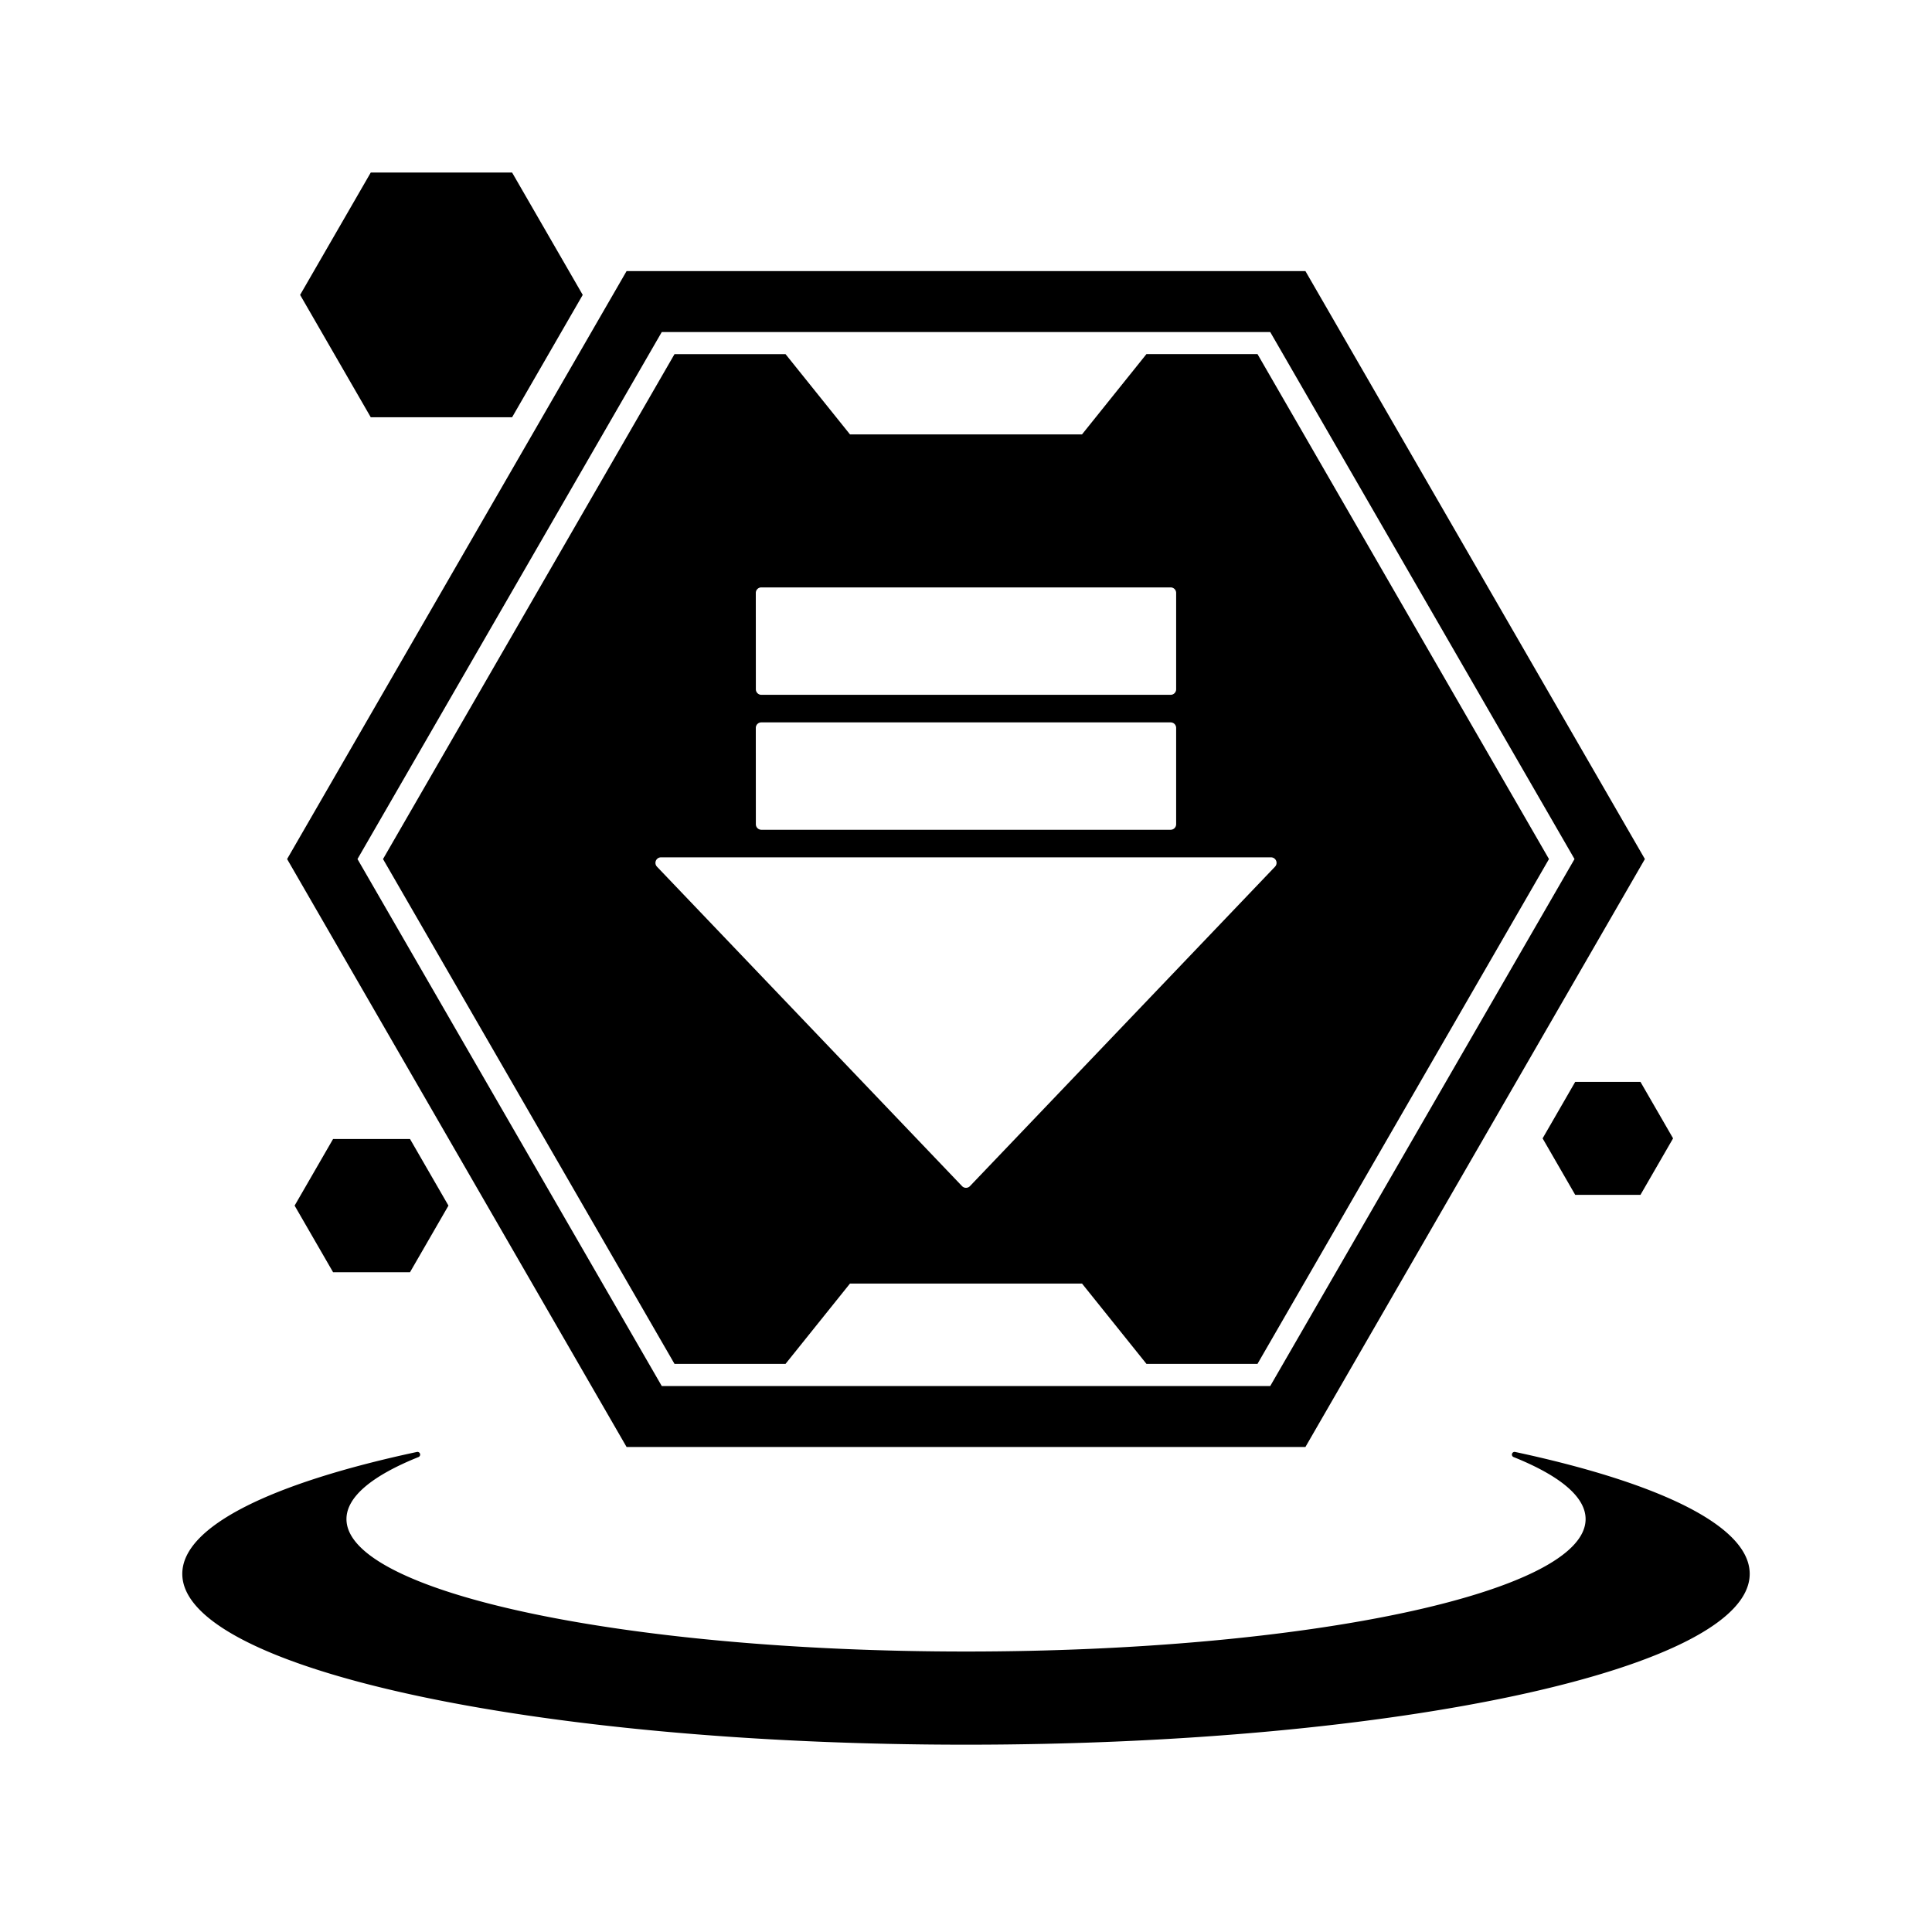
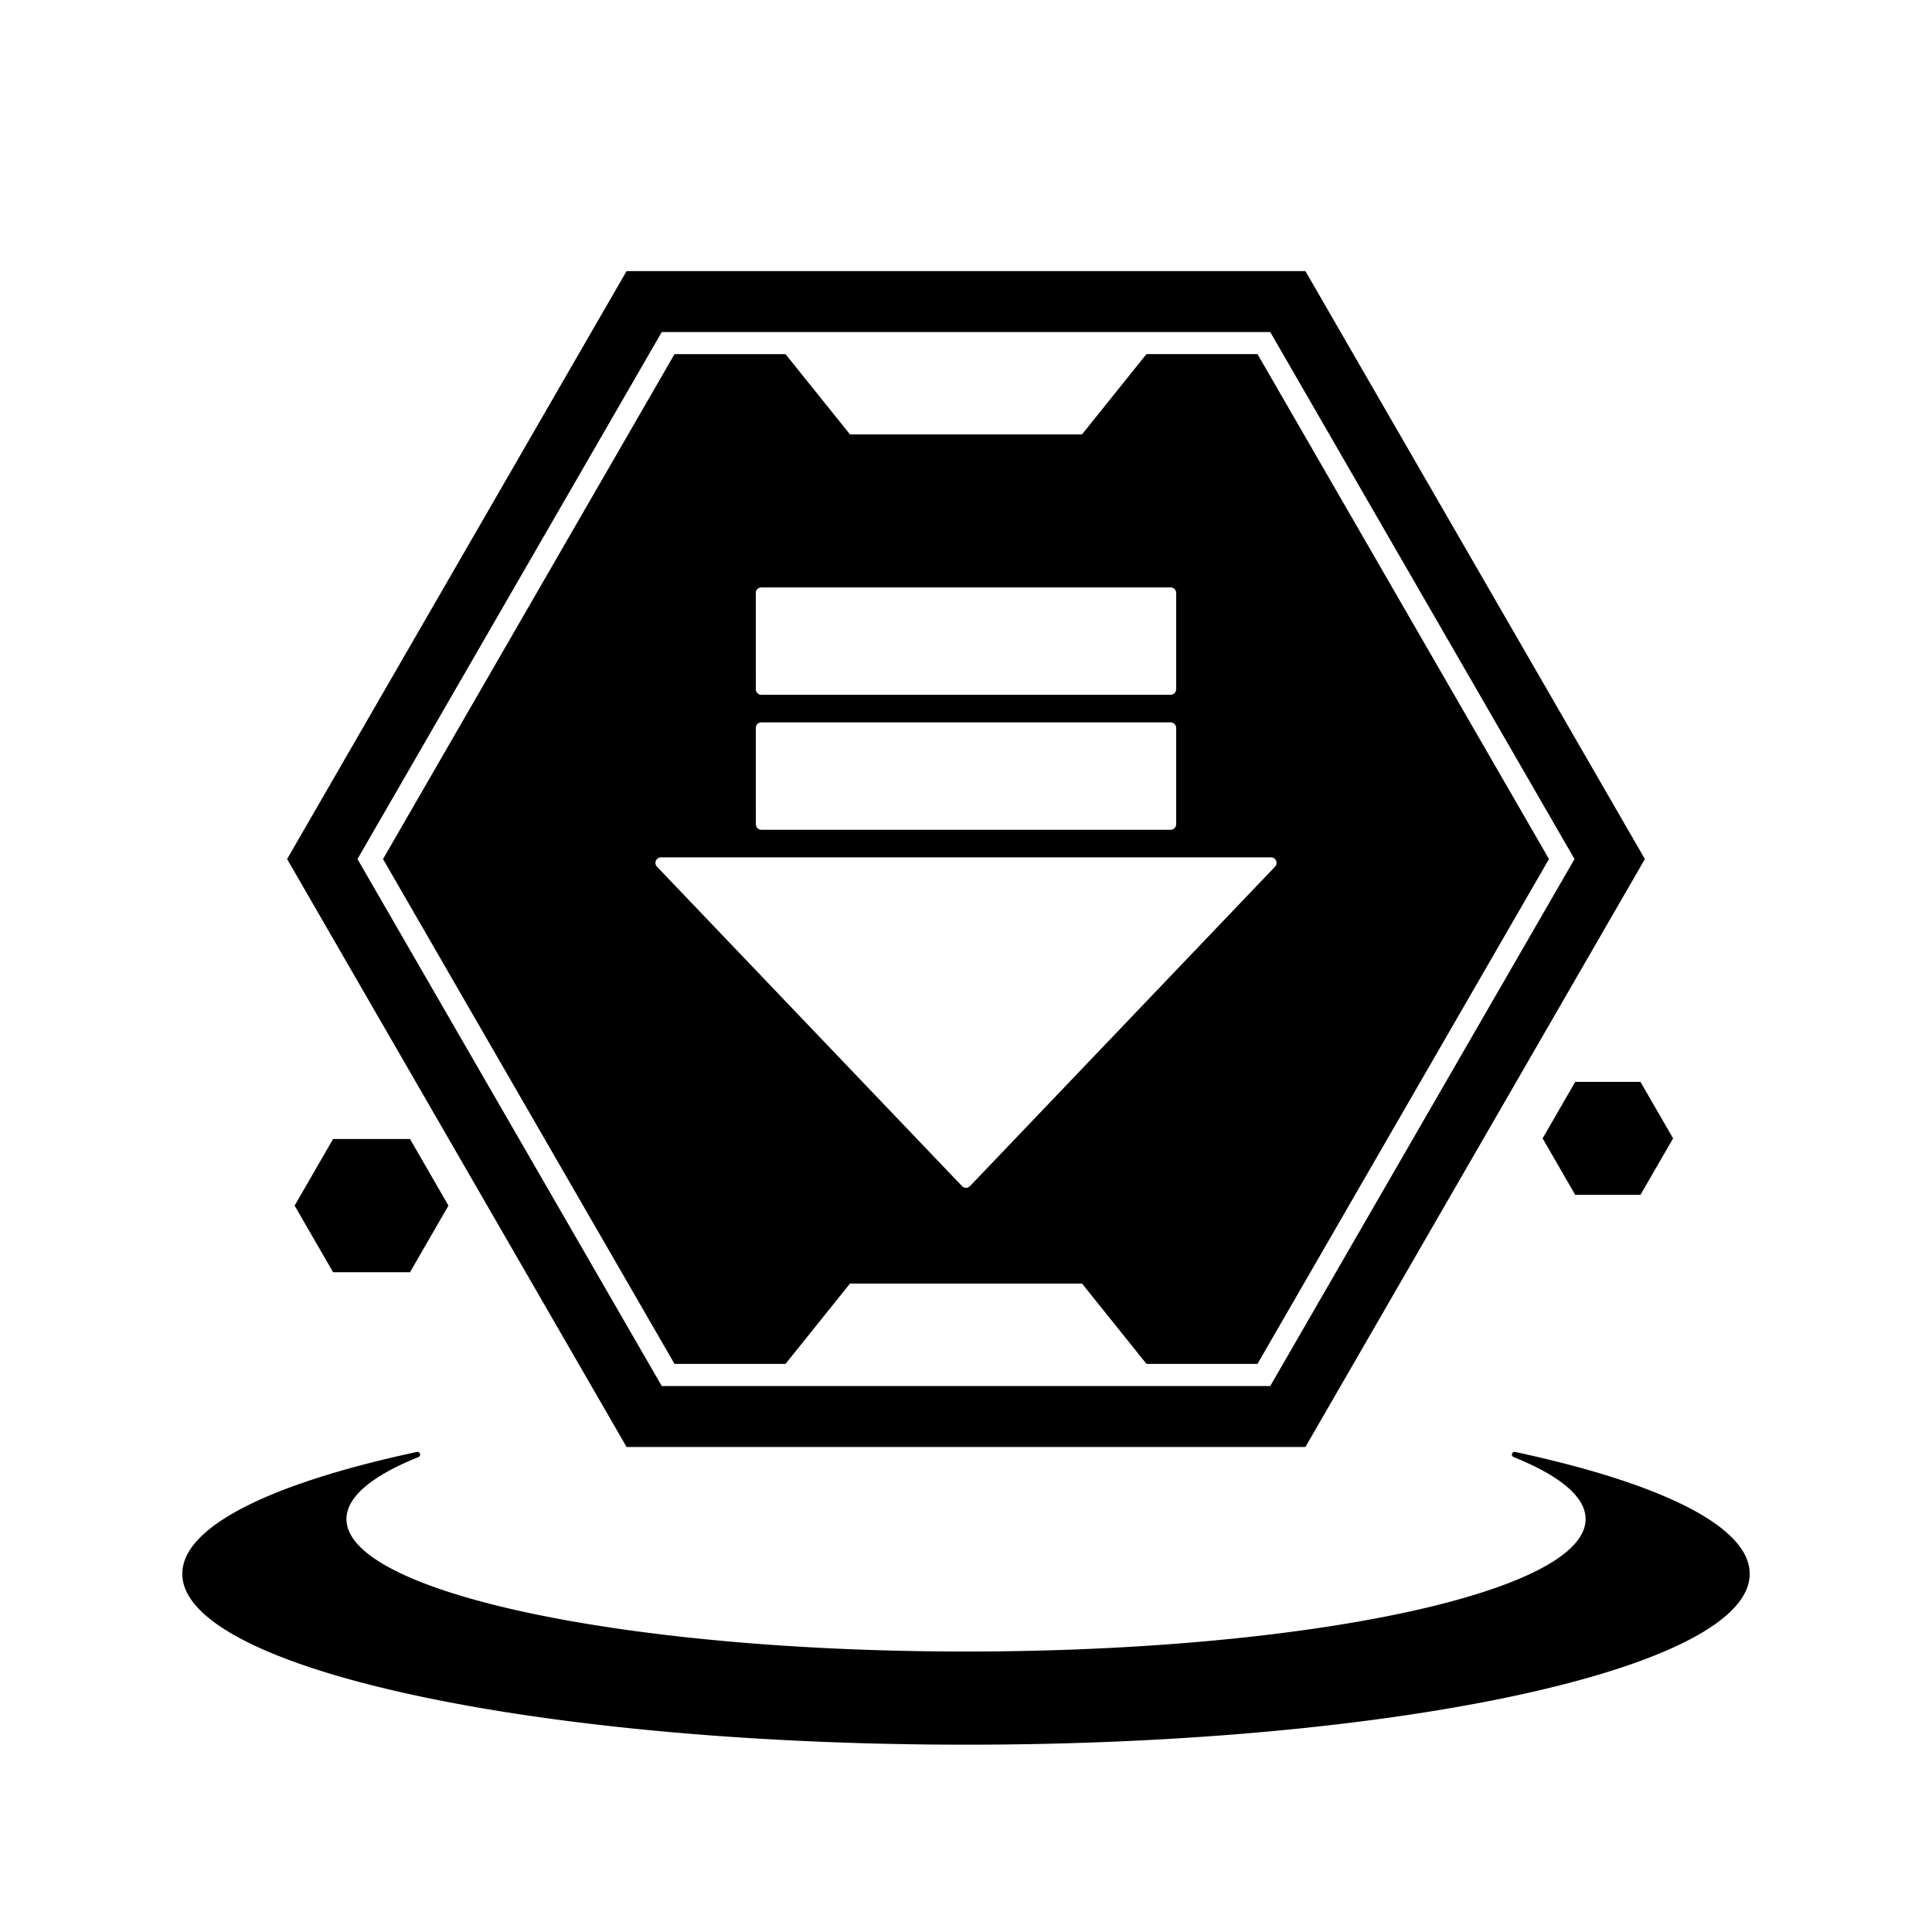
<svg xmlns="http://www.w3.org/2000/svg" id="Layer_1" data-name="Layer 1" viewBox="0 0 1240 1240">
  <path d="M1123,1010.13c0,60.55-225.2,109.65-503,109.65s-503-49.1-503-109.65c0-30.63,57.64-58.33,150.57-78.23a1.72,1.72,0,0,1,1,3.28c-29.49,11.87-46.2,25.42-46.2,39.8,0,46.94,178,85,397.65,85s397.65-38.05,397.65-85c0-14.38-16.71-27.93-46.2-39.8a1.72,1.72,0,0,1,1-3.28C1065.36,951.8,1123,979.5,1123,1010.13Z" />
  <path d="M807.09,227.3H735.82l-41.36,51.55H545.54L504.18,227.3H432.91L245.83,551.36l187.08,324h71.27l41.36-51.55H694.46l41.36,51.55h71.27l187.08-324Zm-322,153.25a3.54,3.54,0,0,1,3.56-3.54H751.32a3.54,3.54,0,0,1,3.56,3.54v61.88a3.56,3.56,0,0,1-3.56,3.56H488.68a3.56,3.56,0,0,1-3.56-3.56Zm0,86.63a3.54,3.54,0,0,1,3.56-3.54H751.32a3.54,3.54,0,0,1,3.56,3.54v61.88a3.55,3.55,0,0,1-3.56,3.54H488.68a3.55,3.55,0,0,1-3.56-3.54ZM622.56,761.26a3.52,3.52,0,0,1-5.12,0l-195.78-205a3.55,3.55,0,0,1,2.57-6H815.77a3.55,3.55,0,0,1,2.57,6Zm184.53-534H735.82l-41.36,51.55H545.54L504.18,227.3H432.91L245.83,551.36l187.08,324h71.27l41.36-51.55H694.46l41.36,51.55h71.27l187.08-324Zm-322,153.25a3.54,3.54,0,0,1,3.56-3.54H751.32a3.54,3.54,0,0,1,3.56,3.54v61.88a3.56,3.56,0,0,1-3.56,3.56H488.68a3.56,3.56,0,0,1-3.56-3.56Zm0,86.63a3.54,3.54,0,0,1,3.56-3.54H751.32a3.54,3.54,0,0,1,3.56,3.54v61.88a3.55,3.55,0,0,1-3.56,3.54H488.68a3.55,3.55,0,0,1-3.56-3.54ZM622.56,761.26a3.52,3.52,0,0,1-5.12,0l-195.78-205a3.55,3.55,0,0,1,2.57-6H815.77a3.55,3.55,0,0,1,2.57,6ZM837.85,174H402.15L184.27,551.36,402.15,928.7h435.7l217.88-377.34ZM815.27,889.58H424.73L229.44,551.36,424.73,213.12H815.27l195.29,338.24ZM807.09,227.3H735.82l-41.36,51.55H545.54L504.18,227.3H432.91L245.83,551.36l187.08,324h71.27l41.36-51.55H694.46l41.36,51.55h71.27l187.08-324Zm-322,153.25a3.54,3.54,0,0,1,3.56-3.54H751.32a3.54,3.54,0,0,1,3.56,3.54v61.88a3.56,3.56,0,0,1-3.56,3.56H488.68a3.56,3.56,0,0,1-3.56-3.56Zm0,86.63a3.54,3.54,0,0,1,3.56-3.54H751.32a3.54,3.54,0,0,1,3.56,3.54v61.88a3.55,3.55,0,0,1-3.56,3.54H488.68a3.55,3.55,0,0,1-3.56-3.54ZM622.56,761.26a3.52,3.52,0,0,1-5.12,0l-195.78-205a3.55,3.55,0,0,1,2.57-6H815.77a3.55,3.55,0,0,1,2.57,6Zm184.53-534H735.82l-41.36,51.55H545.54L504.18,227.3H432.91L245.83,551.36l187.08,324h71.27l41.36-51.55H694.46l41.36,51.55h71.27l187.08-324Zm-322,153.25a3.54,3.54,0,0,1,3.56-3.54H751.32a3.54,3.54,0,0,1,3.56,3.54v61.88a3.56,3.56,0,0,1-3.56,3.56H488.68a3.56,3.56,0,0,1-3.56-3.56Zm0,86.63a3.54,3.54,0,0,1,3.56-3.54H751.32a3.54,3.54,0,0,1,3.56,3.54v61.88a3.55,3.55,0,0,1-3.56,3.54H488.68a3.55,3.55,0,0,1-3.56-3.54ZM622.56,761.26a3.52,3.52,0,0,1-5.12,0l-195.78-205a3.55,3.55,0,0,1,2.57-6H815.77a3.55,3.55,0,0,1,2.57,6Zm184.53-534H735.82l-41.36,51.55H545.54L504.18,227.3H432.91L245.83,551.36l187.08,324h71.27l41.36-51.55H694.46l41.36,51.55h71.27l187.08-324Zm-322,153.25a3.54,3.54,0,0,1,3.56-3.54H751.32a3.54,3.54,0,0,1,3.56,3.54v61.88a3.56,3.56,0,0,1-3.56,3.56H488.68a3.56,3.56,0,0,1-3.56-3.56Zm0,86.63a3.54,3.54,0,0,1,3.56-3.54H751.32a3.54,3.54,0,0,1,3.56,3.54v61.88a3.55,3.55,0,0,1-3.56,3.54H488.68a3.55,3.55,0,0,1-3.56-3.54ZM622.56,761.26a3.52,3.52,0,0,1-5.12,0l-195.78-205a3.55,3.55,0,0,1,2.57-6H815.77a3.55,3.55,0,0,1,2.57,6Z" />
-   <polygon points="328.67 110.73 237.97 110.73 192.62 189.27 237.97 267.82 328.67 267.82 374.01 189.27 328.67 110.73" />
  <polygon points="263.15 731.03 213.78 731.03 189.09 773.79 213.78 816.54 263.15 816.54 287.83 773.79 263.15 731.03" />
  <polygon points="1052.88 694.36 1011.01 694.36 990.08 730.63 1011.01 766.89 1052.88 766.89 1073.82 730.63 1052.88 694.36" />
</svg>